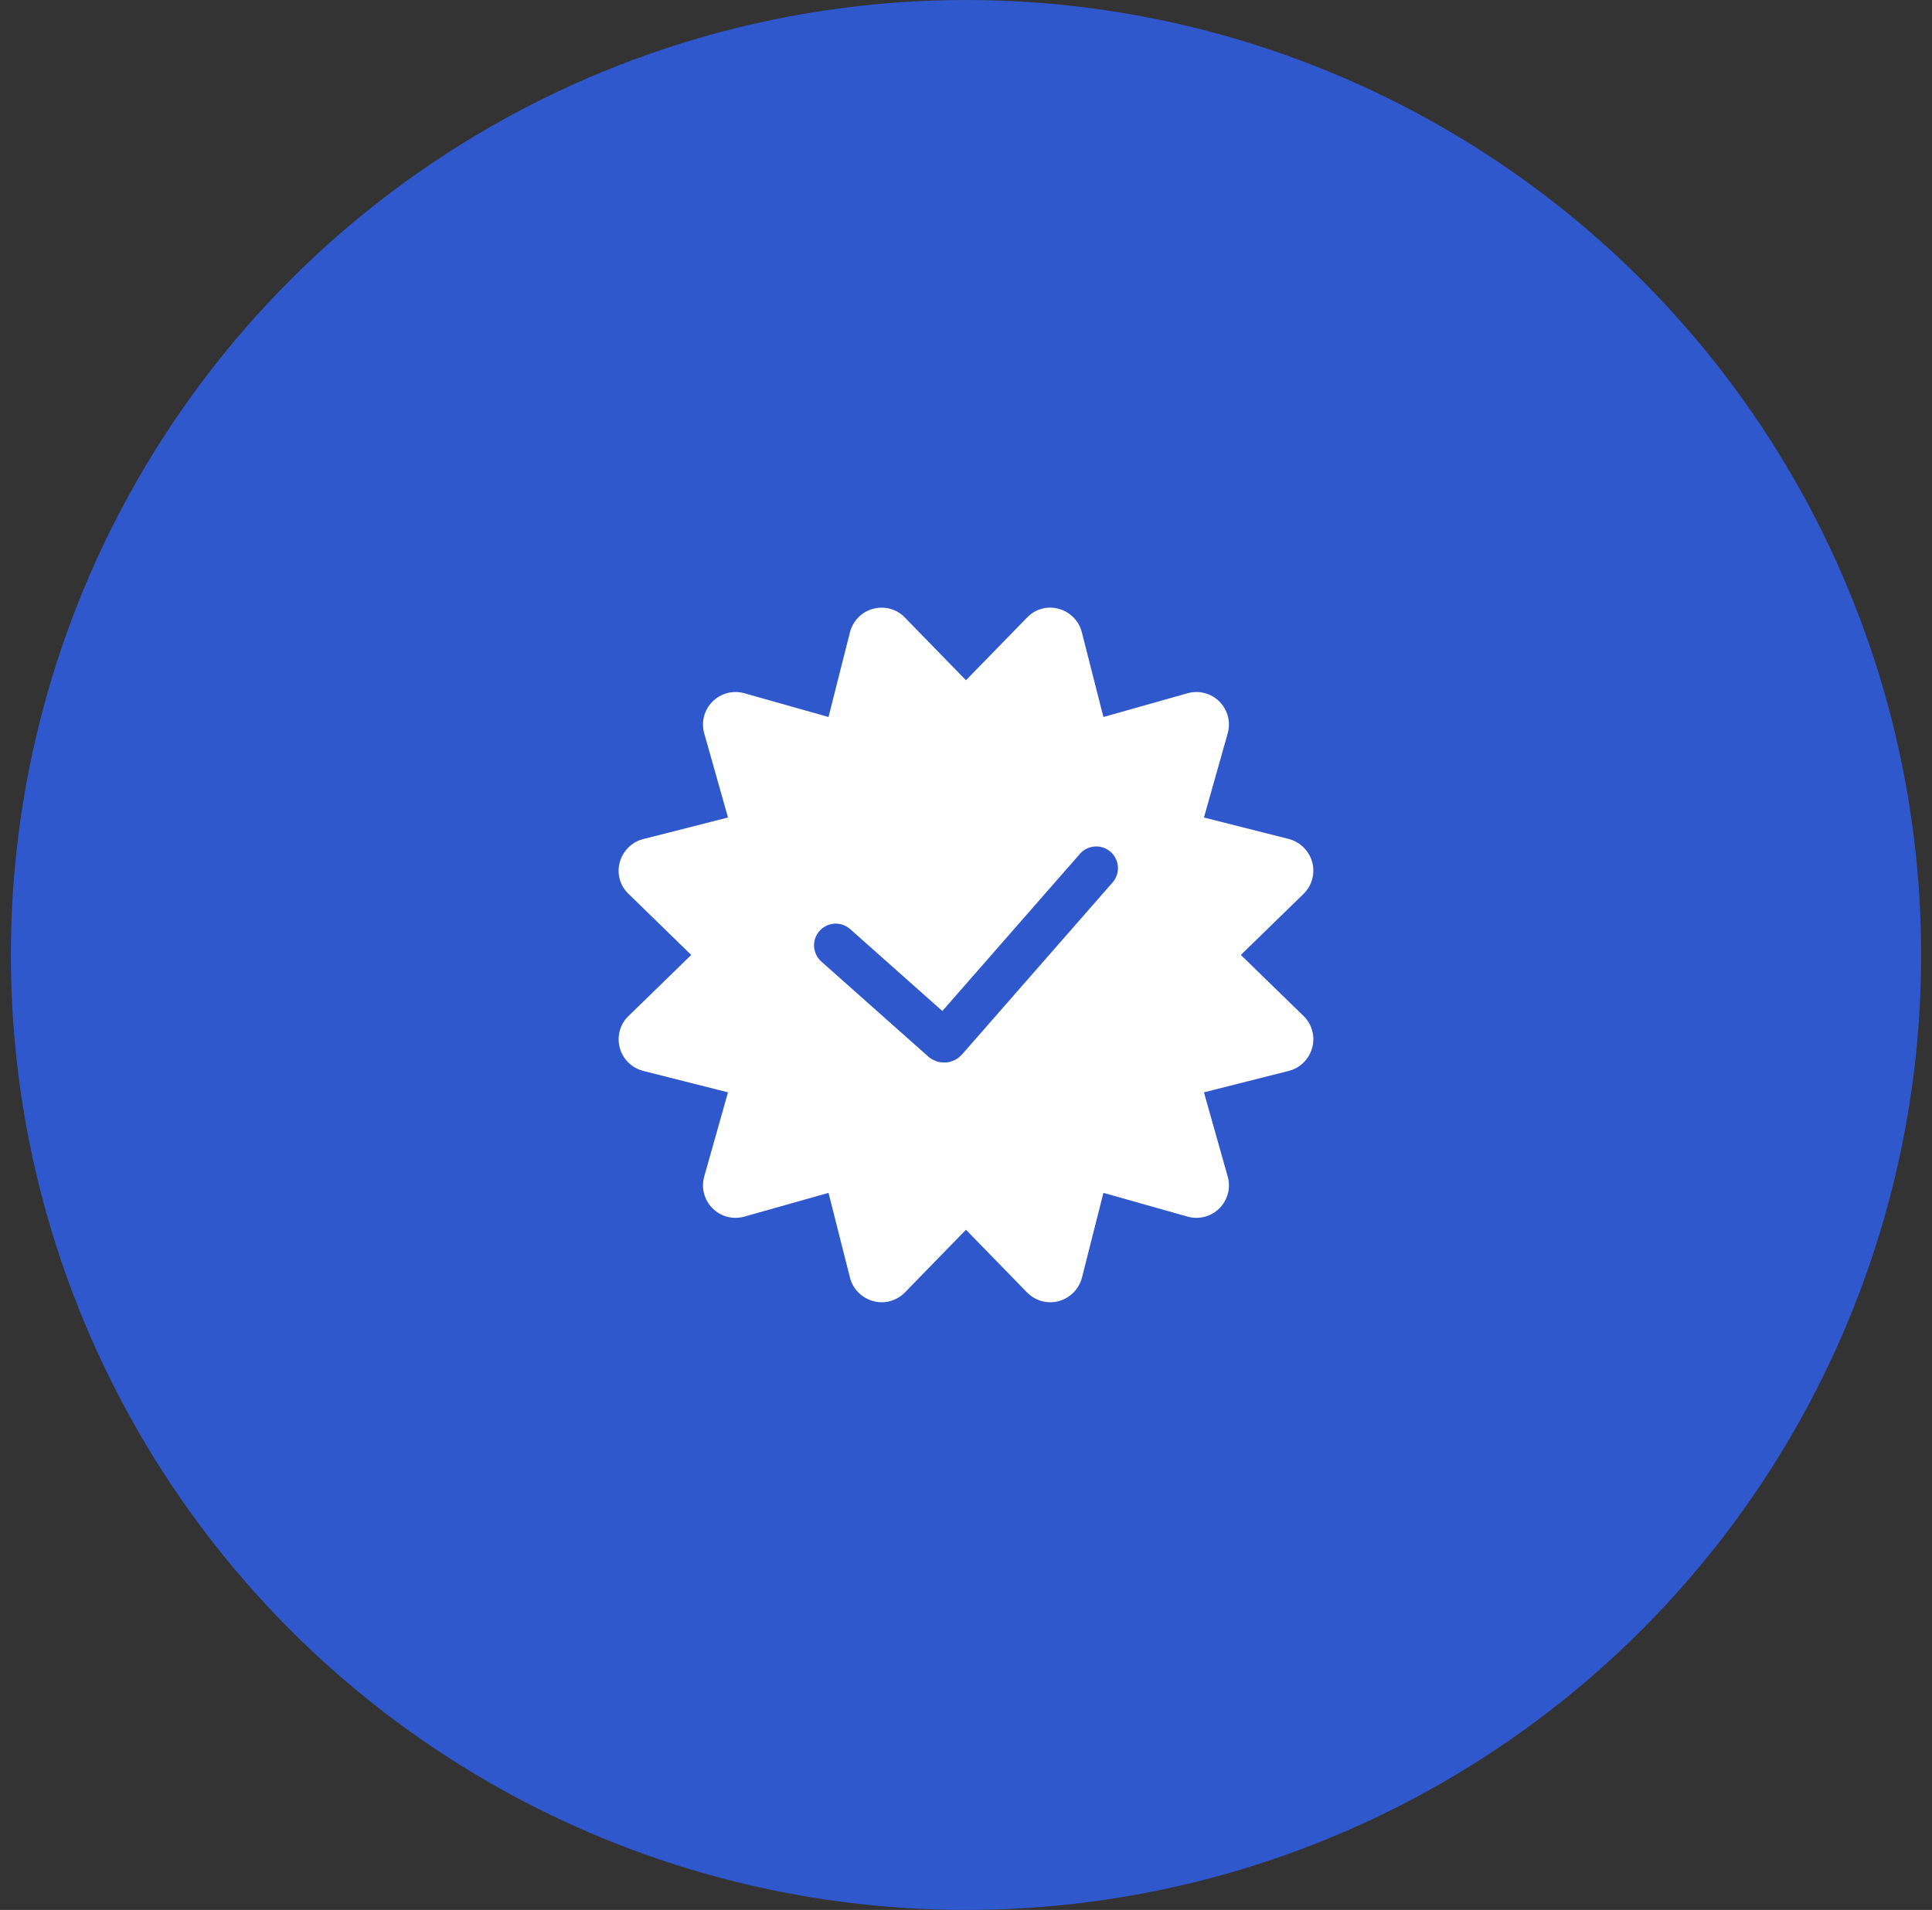
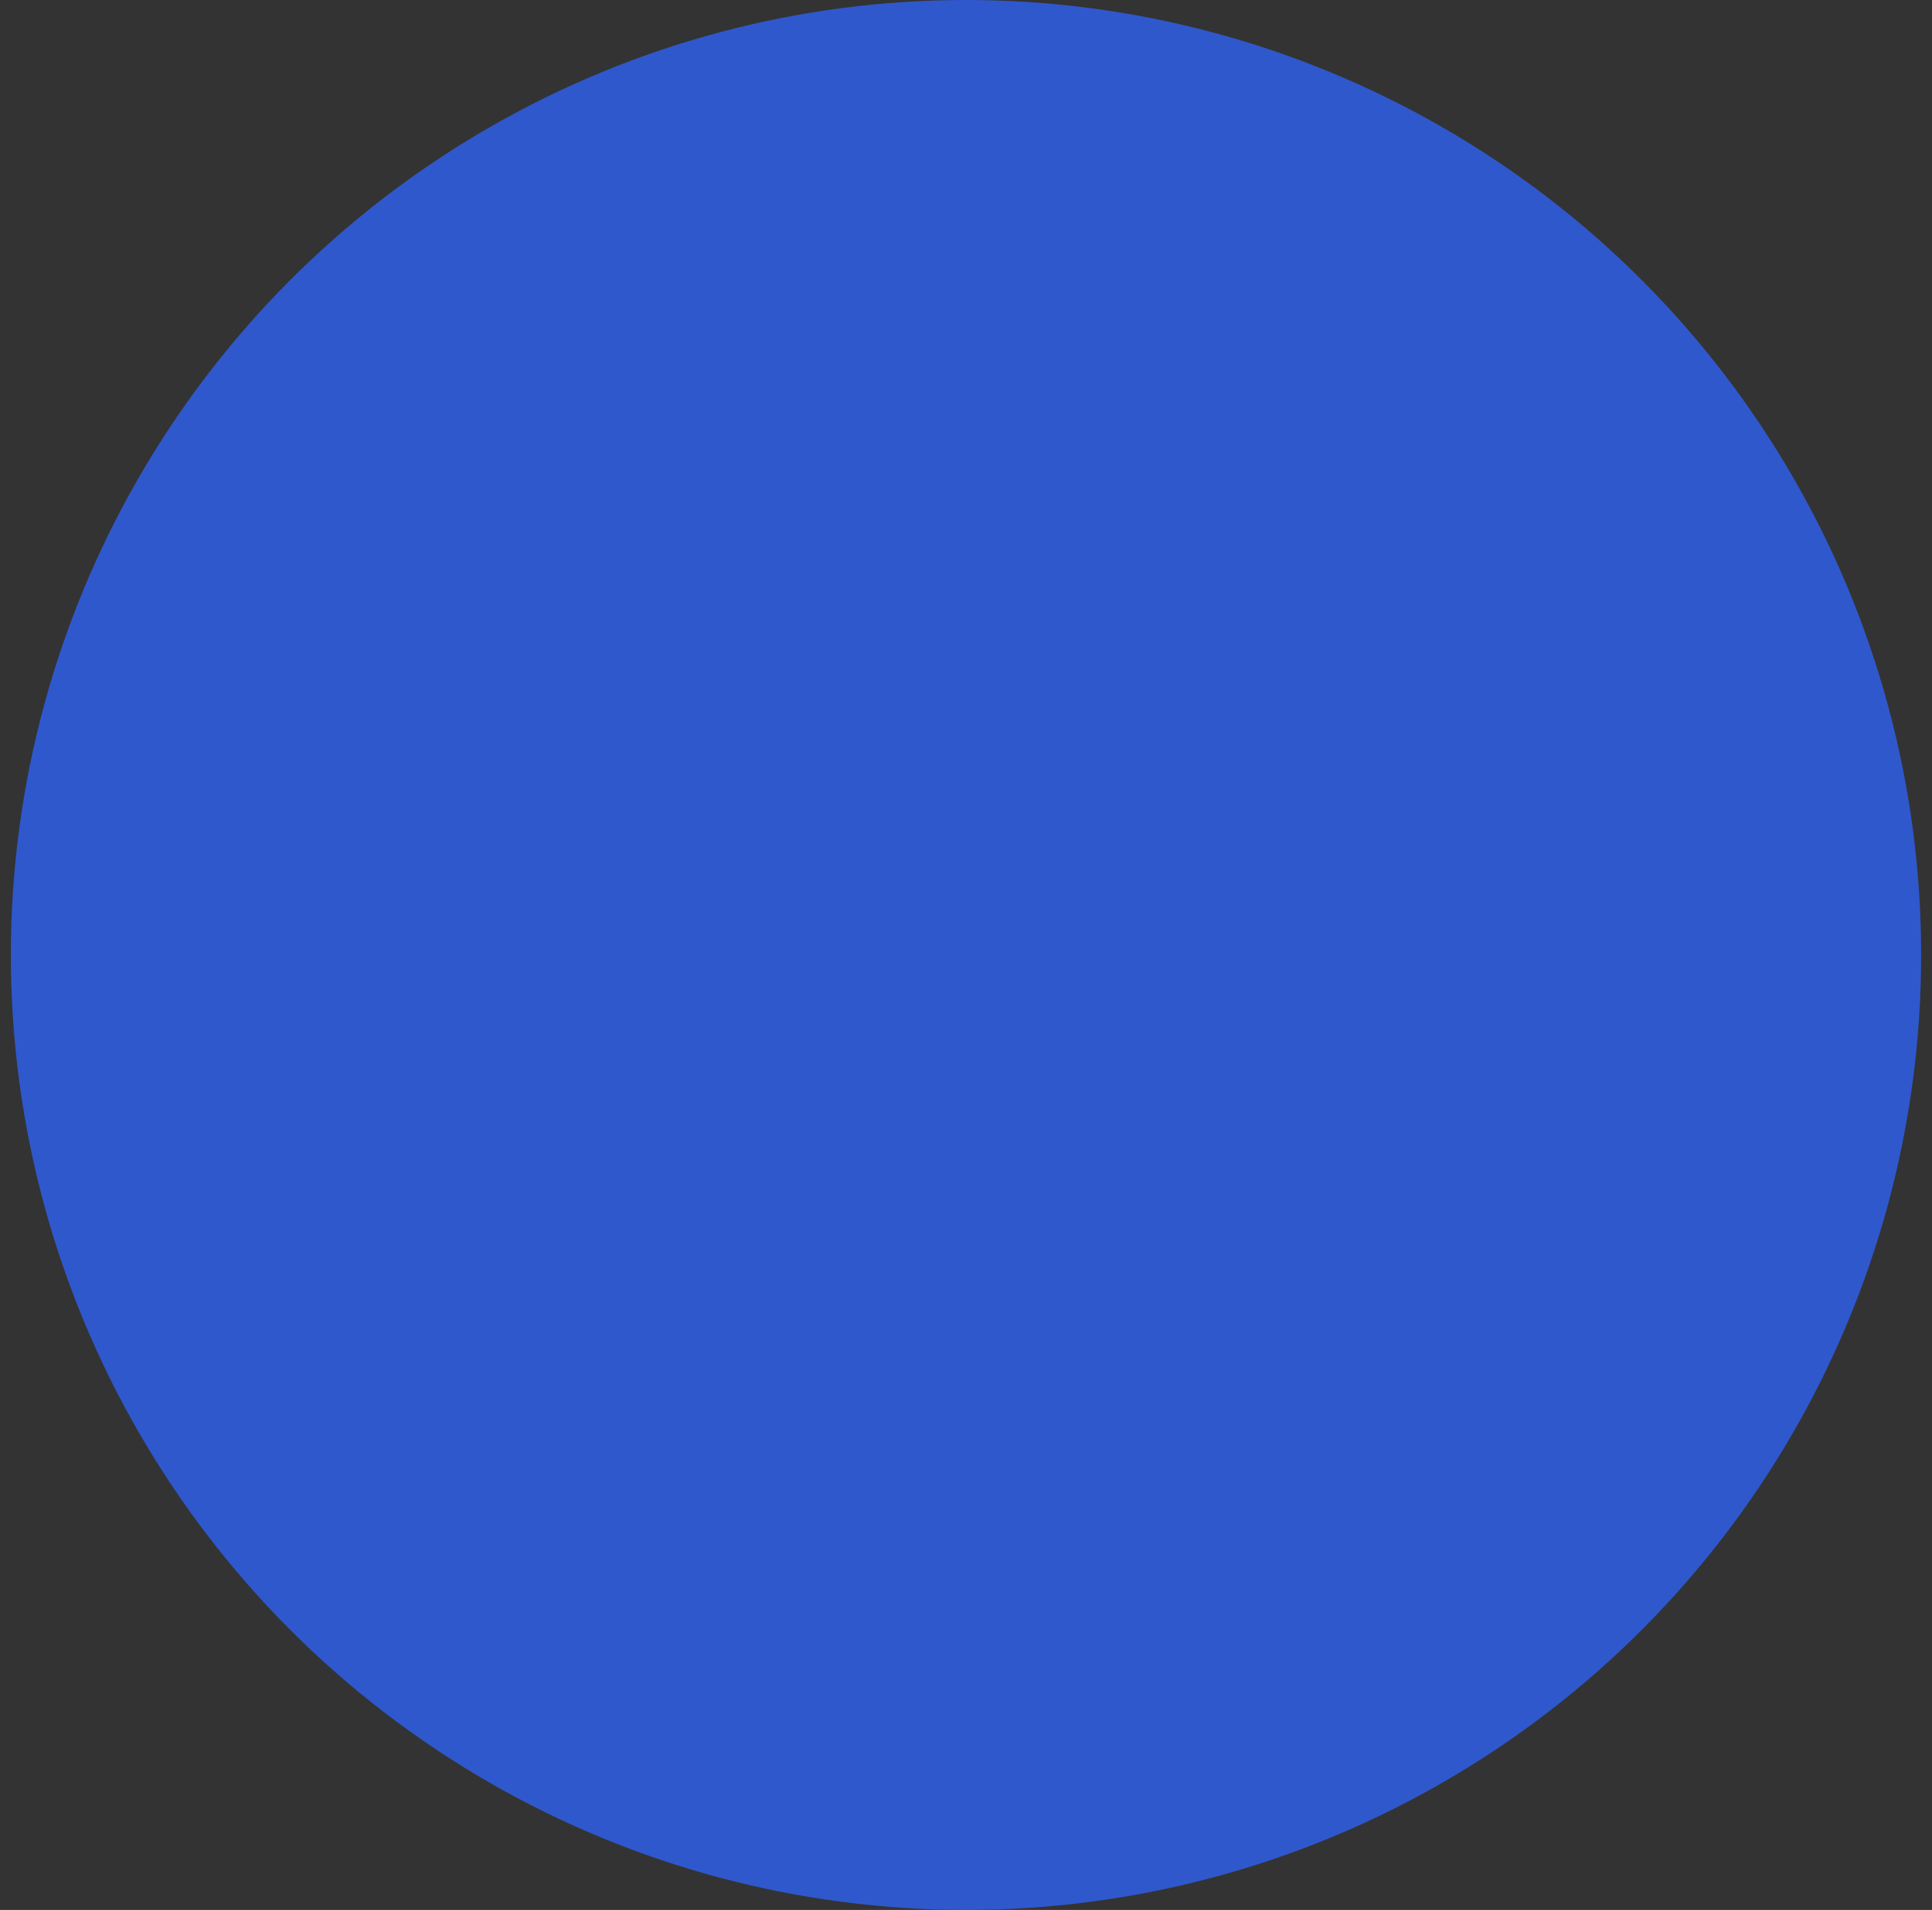
<svg xmlns="http://www.w3.org/2000/svg" width="89" height="88" viewBox="0 0 89 88" fill="none">
  <rect x="0" y="0" width="89" height="88" fill="#333333" stroke="none" />
  <circle cx="44.5" cy="44" r="44" fill="#2F58CD" />
  <g clip-path="url(#clip0_3309_10846)">
    <path d="M41.686 28.455C41.311 28.061 40.749 27.911 40.224 28.049C39.699 28.186 39.292 28.605 39.155 29.13L38.167 33.036L34.292 31.942C33.767 31.792 33.205 31.942 32.824 32.324C32.442 32.705 32.292 33.267 32.442 33.792L33.536 37.667L29.63 38.661C29.105 38.792 28.692 39.205 28.549 39.73C28.405 40.255 28.561 40.811 28.955 41.186L31.842 43.999L28.955 46.811C28.561 47.186 28.411 47.749 28.549 48.274C28.686 48.799 29.105 49.205 29.63 49.342L33.536 50.33L32.442 54.205C32.292 54.73 32.442 55.292 32.824 55.674C33.205 56.055 33.767 56.205 34.292 56.055L38.167 54.961L39.155 58.867C39.286 59.392 39.699 59.805 40.224 59.949C40.749 60.092 41.305 59.936 41.686 59.549L44.499 56.661L47.311 59.549C47.692 59.936 48.249 60.092 48.774 59.949C49.299 59.805 49.705 59.392 49.842 58.867L50.83 54.961L54.705 56.055C55.23 56.205 55.792 56.055 56.174 55.674C56.555 55.292 56.705 54.73 56.555 54.205L55.461 50.33L59.367 49.342C59.892 49.211 60.305 48.799 60.449 48.274C60.592 47.749 60.436 47.186 60.049 46.811L57.161 43.999L60.049 41.186C60.436 40.805 60.592 40.249 60.449 39.724C60.305 39.199 59.892 38.792 59.367 38.655L55.461 37.667L56.555 33.792C56.705 33.267 56.555 32.705 56.174 32.324C55.792 31.942 55.23 31.792 54.705 31.942L50.83 33.036L49.836 29.13C49.705 28.605 49.292 28.192 48.767 28.049C48.242 27.905 47.686 28.061 47.311 28.455L44.499 31.342L41.686 28.455Z" fill="white" />
    <path d="M38.5 43.556L43.425 47.933C43.466 47.97 43.53 47.966 43.566 47.924L50.5 40" stroke="#2F58CD" stroke-width="2" stroke-linecap="round" />
  </g>
  <defs>
    <clipPath id="clip0_3309_10846">
-       <rect width="32" height="32" fill="white" transform="translate(28.5 28)" />
-     </clipPath>
+       </clipPath>
  </defs>
</svg>